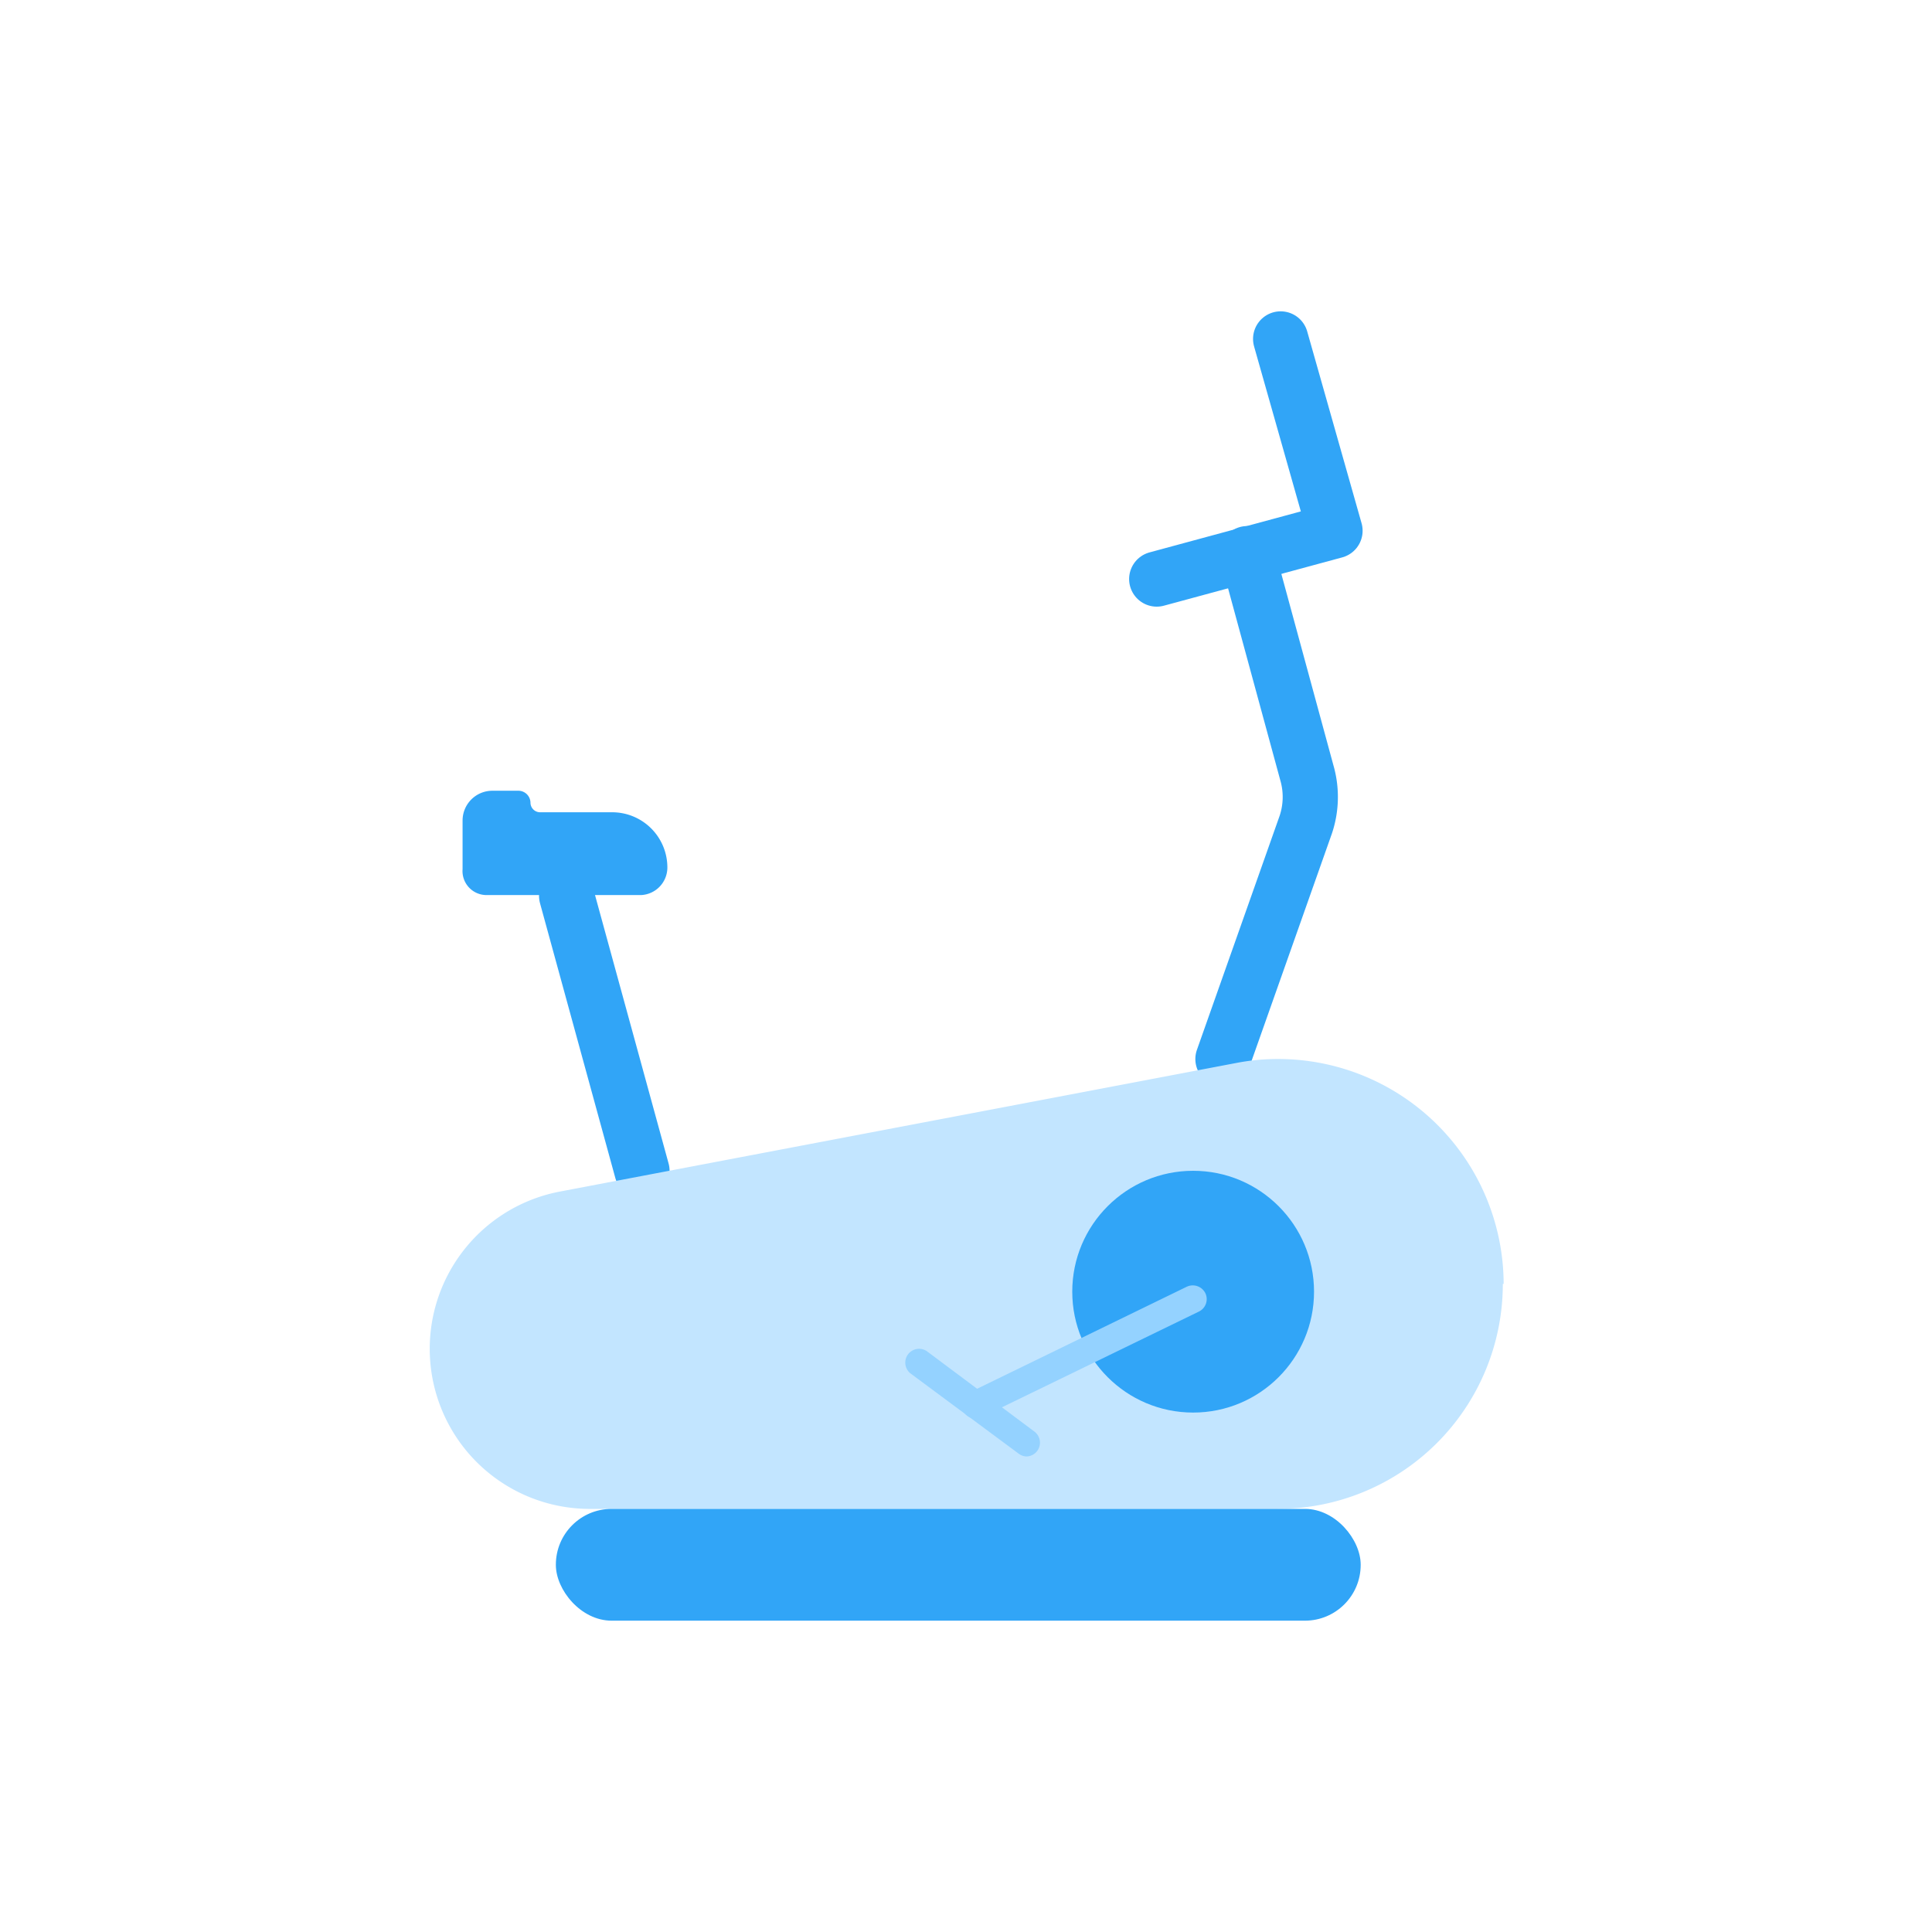
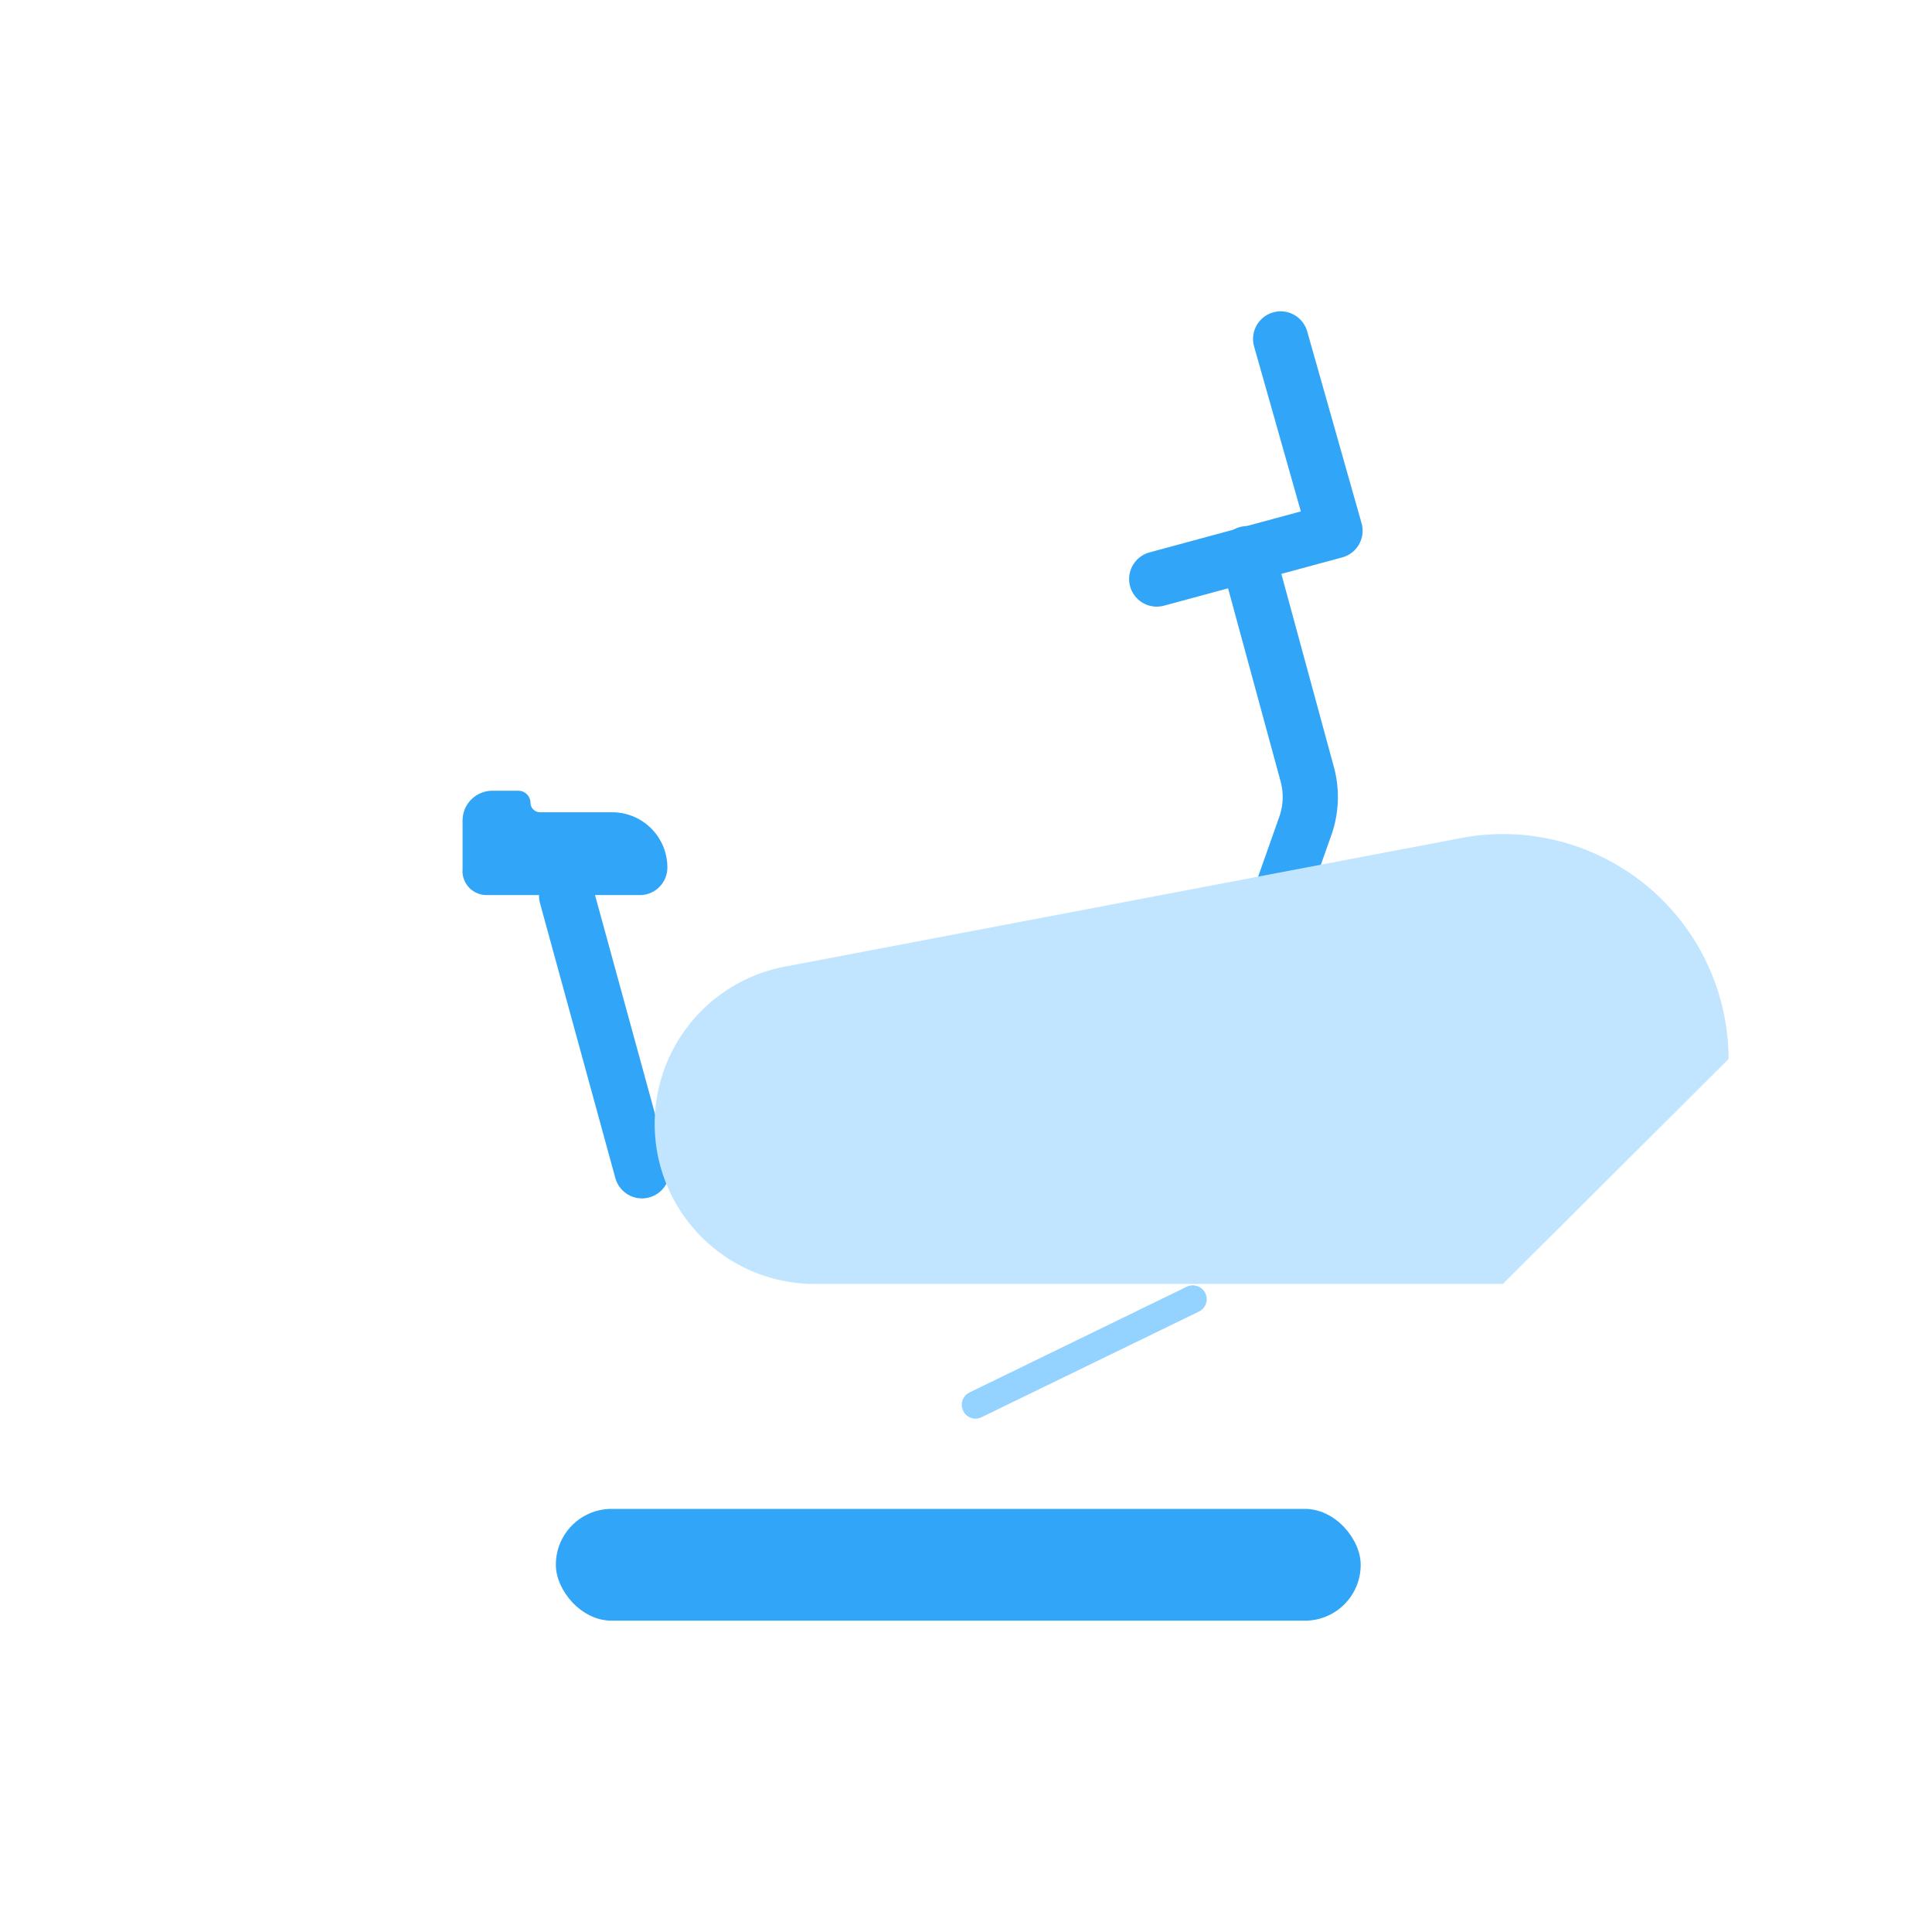
<svg xmlns="http://www.w3.org/2000/svg" viewBox="0 0 70 70">
  <defs>
    <style>.cls-1,.cls-5{fill:none;}.cls-1{stroke:#31a5f7;stroke-linecap:round;stroke-linejoin:round;stroke-width:2px;}.cls-2{fill:#31a5f7;}.cls-3{fill:#c2e5ff;}.cls-4{fill:#94d2ff;}</style>
  </defs>
  <title>128h</title>
  <g id="Layer_2" data-name="Layer 2">
    <g id="Layer_1-2" data-name="Layer 1">
      <line class="cls-1" x1="23.26" y1="42.42" x2="20.53" y2="32.46" />
      <path class="cls-1" d="M44.31,38.37l3-8.49A3.15,3.15,0,0,0,47.35,28l-2.16-7.94" />
      <polyline class="cls-1" points="46.4 12.28 48.37 19.23 41.91 20.98" />
      <path class="cls-2" d="M16.76,31.49V29.73a1.08,1.08,0,0,1,1.08-1.08h.95a.44.44,0,0,1,.43.43h0a.35.35,0,0,0,.34.35h2.62a2,2,0,0,1,2,2h0a1,1,0,0,1-.95,1H17.62A.87.87,0,0,1,16.76,31.49Z" />
-       <path class="cls-3" d="M54.45,46.52a8.15,8.15,0,0,1-8.15,8.15h-25a5.8,5.8,0,0,1-1-11.5l24.51-4.66a7.92,7.92,0,0,1,1.53-.14,8.17,8.17,0,0,1,8.14,8.15Z" />
+       <path class="cls-3" d="M54.45,46.52h-25a5.8,5.8,0,0,1-1-11.5l24.51-4.66a7.92,7.92,0,0,1,1.53-.14,8.17,8.17,0,0,1,8.14,8.15Z" />
      <rect class="cls-2" x="20.14" y="54.67" width="29.16" height="4.05" rx="2.02" ry="2.02" />
-       <circle class="cls-2" cx="43.23" cy="46.8" r="4.38" />
      <path class="cls-4" d="M35.35,51.4a.5.5,0,0,1-.22-.95L43,46.62a.51.51,0,0,1,.67.23.5.5,0,0,1-.23.67l-7.88,3.83A.54.54,0,0,1,35.35,51.4Z" />
-       <path class="cls-4" d="M37.21,52.77a.49.49,0,0,1-.3-.1L33,49.77a.5.5,0,1,1,.6-.8l3.88,2.9a.5.5,0,0,1-.3.9Z" />
      <rect class="cls-5" width="70" height="70" />
    </g>
  </g>
</svg>